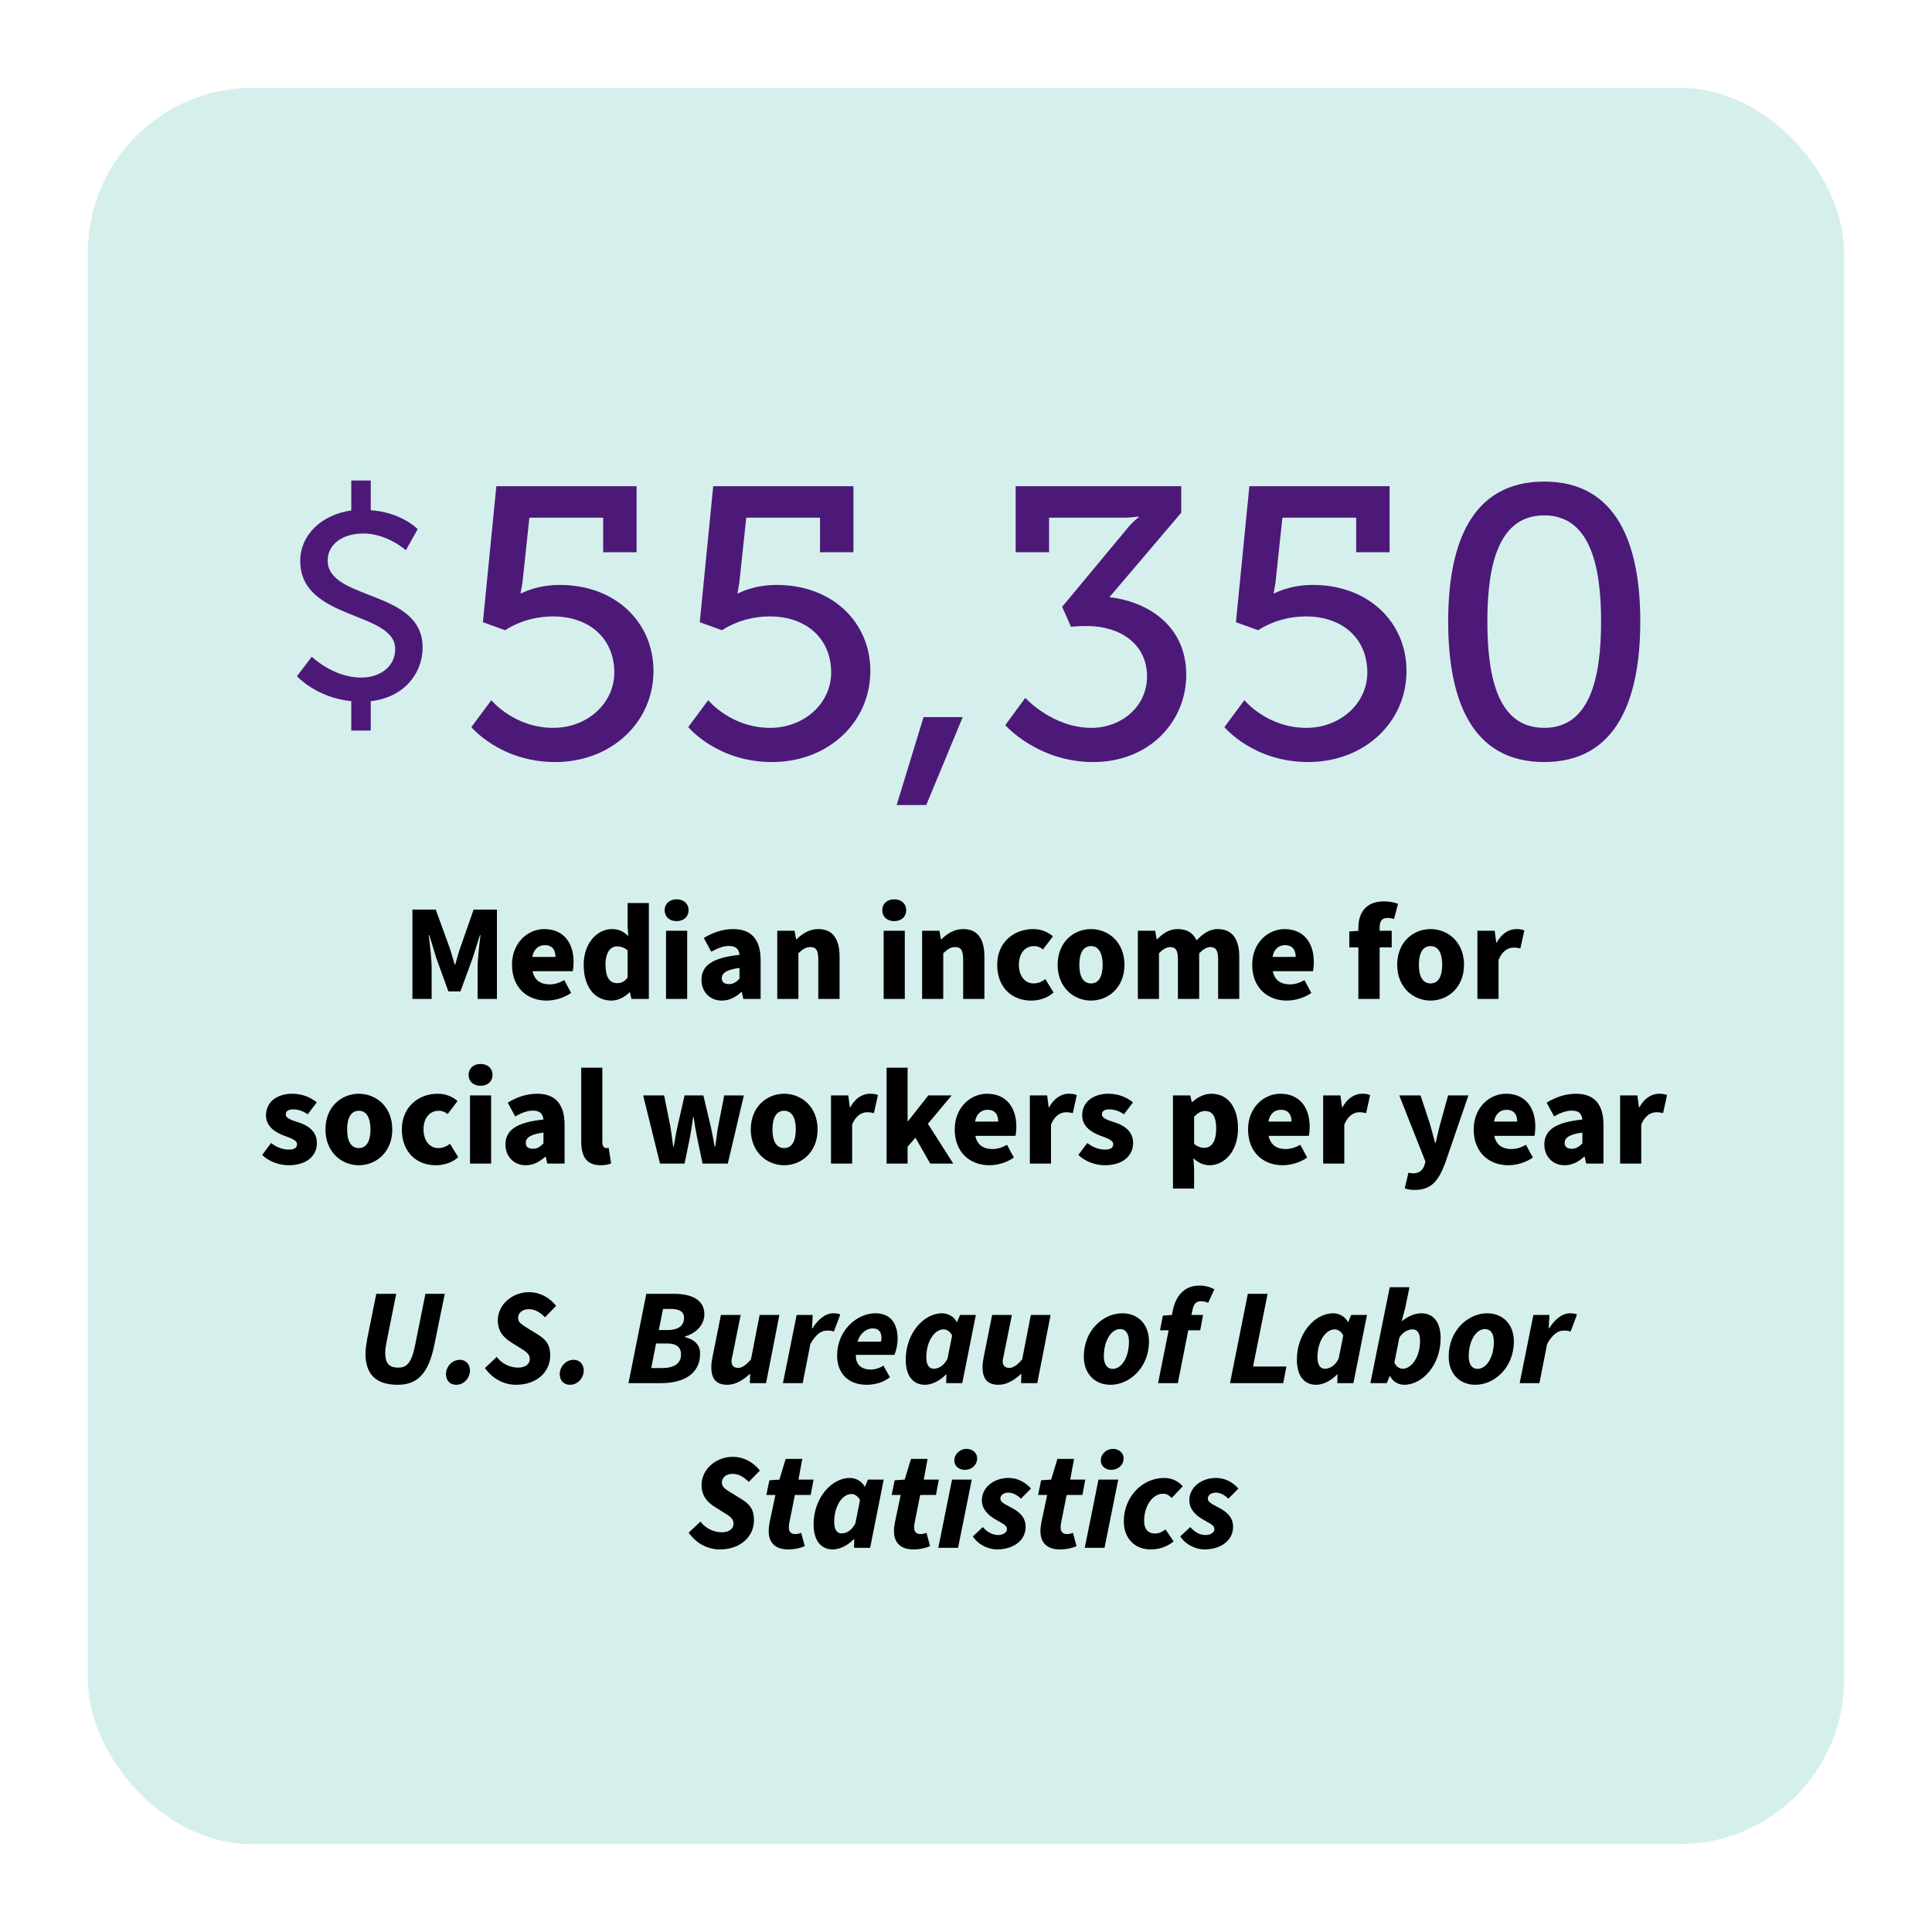
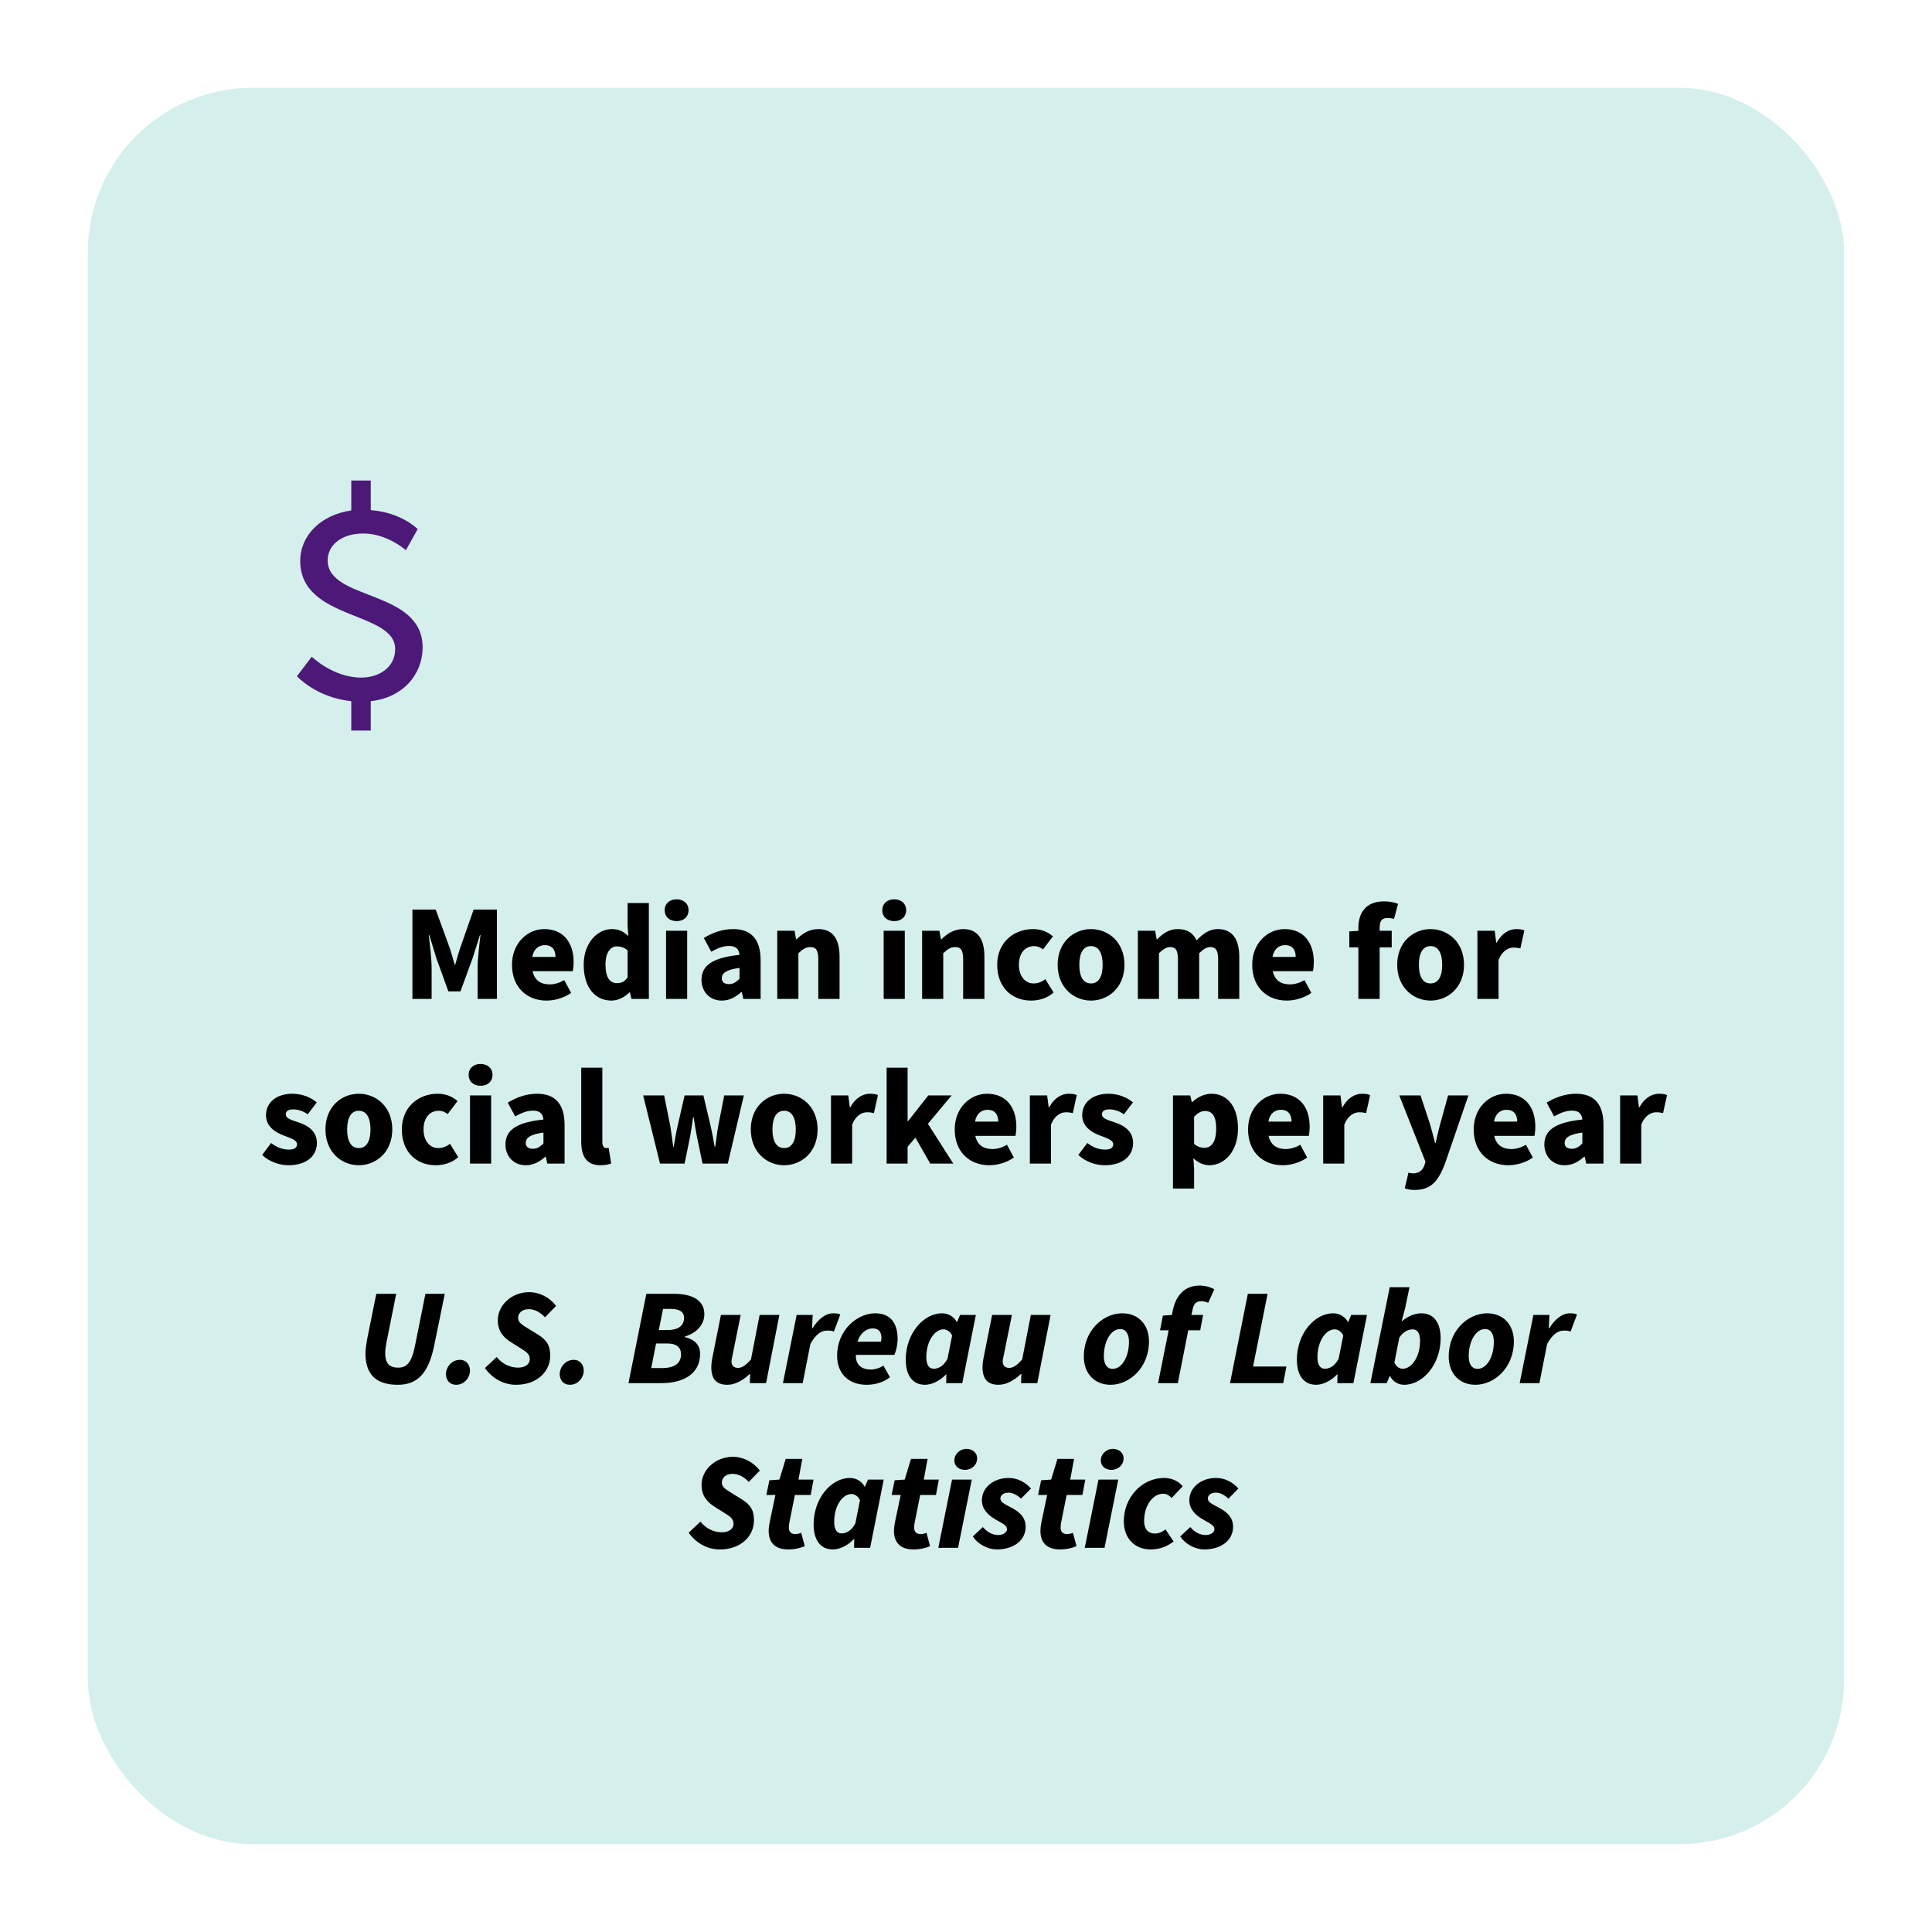
<svg xmlns="http://www.w3.org/2000/svg" width="352" height="352" viewBox="0 0 352 352" fill="none">
  <g filter="url(#filter0_d_146_518)">
    <rect x="16" y="12" width="320" height="320" rx="30" fill="#D5F0EC" />
  </g>
  <path d="M75.141 182V165.725H79.391L81.966 172.8C82.266 173.75 82.541 174.725 82.841 175.75H82.941C83.241 174.725 83.491 173.75 83.816 172.8L86.291 165.725H90.541V182H87.016V176.35C87.016 174.75 87.341 171.975 87.541 170.375H87.441L86.091 174.625L83.891 180.625H81.691L79.516 174.625L78.216 170.375H78.116C78.316 171.975 78.641 174.75 78.641 176.35V182H75.141ZM99.582 182.3C96.032 182.3 93.282 179.925 93.282 175.775C93.282 171.75 96.182 169.275 99.157 169.275C102.757 169.275 104.507 171.875 104.507 175.25C104.507 175.95 104.432 176.6 104.357 176.95H97.032C97.382 178.625 98.557 179.35 100.132 179.35C101.032 179.35 101.932 179.075 102.807 178.575L104.057 180.9C102.757 181.825 101.057 182.3 99.582 182.3ZM96.982 174.35H101.207C101.207 173.125 100.657 172.2 99.257 172.2C98.157 172.2 97.232 172.9 96.982 174.35ZM111.42 182.3C108.345 182.3 106.345 179.825 106.345 175.775C106.345 171.725 108.895 169.275 111.47 169.275C112.845 169.275 113.67 169.775 114.47 170.55L114.345 168.7V164.525H118.22V182H115.045L114.77 180.8H114.695C113.82 181.675 112.595 182.3 111.42 182.3ZM112.445 179.125C113.195 179.125 113.77 178.875 114.345 178.1V173.15C113.745 172.625 113.02 172.425 112.395 172.425C111.295 172.425 110.32 173.425 110.32 175.75C110.32 178.125 111.12 179.125 112.445 179.125ZM121.35 182V169.575H125.2V182H121.35ZM123.275 167.825C122 167.825 121.1 167.05 121.1 165.825C121.1 164.625 122 163.85 123.275 163.85C124.55 163.85 125.45 164.625 125.45 165.825C125.45 167.05 124.55 167.825 123.275 167.825ZM131.507 182.3C129.232 182.3 127.807 180.6 127.807 178.525C127.807 175.9 129.832 174.475 134.732 173.975C134.632 172.95 134.107 172.35 132.832 172.35C131.832 172.35 130.832 172.7 129.582 173.4L128.232 170.9C129.857 169.9 131.632 169.275 133.582 169.275C136.782 169.275 138.582 171.05 138.582 174.95V182H135.432L135.157 180.75H135.057C134.032 181.675 132.907 182.3 131.507 182.3ZM132.832 179.3C133.607 179.3 134.132 178.925 134.732 178.325V176.35C132.257 176.675 131.507 177.35 131.507 178.225C131.507 178.95 131.982 179.3 132.832 179.3ZM141.614 182V169.575H144.764L145.039 171.125H145.139C146.164 170.125 147.414 169.275 149.114 169.275C151.814 169.275 152.964 171.2 152.964 174.3V182H149.089V174.8C149.089 173.075 148.639 172.55 147.639 172.55C146.764 172.55 146.239 172.975 145.464 173.675V182H141.614ZM160.998 182V169.575H164.848V182H160.998ZM162.923 167.825C161.648 167.825 160.748 167.05 160.748 165.825C160.748 164.625 161.648 163.85 162.923 163.85C164.198 163.85 165.098 164.625 165.098 165.825C165.098 167.05 164.198 167.825 162.923 167.825ZM168.005 182V169.575H171.155L171.43 171.125H171.53C172.555 170.125 173.805 169.275 175.505 169.275C178.205 169.275 179.355 171.2 179.355 174.3V182H175.48V174.8C175.48 173.075 175.03 172.55 174.03 172.55C173.155 172.55 172.63 172.975 171.855 173.675V182H168.005ZM187.86 182.3C184.36 182.3 181.685 179.9 181.685 175.775C181.685 171.65 184.76 169.275 188.21 169.275C189.735 169.275 190.91 169.8 191.835 170.6L190.035 172.975C189.46 172.55 188.985 172.375 188.435 172.375C186.71 172.375 185.635 173.725 185.635 175.775C185.635 177.85 186.785 179.175 188.31 179.175C189.135 179.175 189.835 178.875 190.46 178.4L191.96 180.825C190.76 181.925 189.185 182.3 187.86 182.3ZM198.771 182.3C195.621 182.3 192.696 179.9 192.696 175.775C192.696 171.65 195.621 169.275 198.771 169.275C201.946 169.275 204.871 171.65 204.871 175.775C204.871 179.9 201.946 182.3 198.771 182.3ZM198.771 179.175C200.221 179.175 200.896 177.85 200.896 175.775C200.896 173.725 200.221 172.375 198.771 172.375C197.321 172.375 196.646 173.725 196.646 175.775C196.646 177.85 197.321 179.175 198.771 179.175ZM207.312 182V169.575H210.462L210.737 171.125H210.837C211.837 170.125 212.937 169.275 214.587 169.275C216.312 169.275 217.387 170 218.012 171.325C219.087 170.225 220.237 169.275 221.887 169.275C224.587 169.275 225.787 171.2 225.787 174.3V182H221.937V174.8C221.937 173.075 221.462 172.55 220.487 172.55C219.887 172.55 219.237 172.925 218.487 173.675V182H214.612V174.8C214.612 173.075 214.162 172.55 213.162 172.55C212.587 172.55 211.912 172.925 211.162 173.675V182H207.312ZM234.445 182.3C230.895 182.3 228.145 179.925 228.145 175.775C228.145 171.75 231.045 169.275 234.02 169.275C237.62 169.275 239.37 171.875 239.37 175.25C239.37 175.95 239.295 176.6 239.22 176.95H231.895C232.245 178.625 233.42 179.35 234.995 179.35C235.895 179.35 236.795 179.075 237.67 178.575L238.92 180.9C237.62 181.825 235.92 182.3 234.445 182.3ZM231.845 174.35H236.07C236.07 173.125 235.52 172.2 234.12 172.2C233.02 172.2 232.095 172.9 231.845 174.35ZM247.488 182V172.6H245.838V169.7L247.488 169.6V169.075C247.488 166.45 248.713 164.225 252.188 164.225C253.263 164.225 254.163 164.45 254.713 164.675L253.988 167.425C253.563 167.3 253.163 167.25 252.738 167.25C251.888 167.25 251.363 167.725 251.363 168.95V169.575H253.563V172.6H251.363V182H247.488ZM260.636 182.3C257.486 182.3 254.561 179.9 254.561 175.775C254.561 171.65 257.486 169.275 260.636 169.275C263.811 169.275 266.736 171.65 266.736 175.775C266.736 179.9 263.811 182.3 260.636 182.3ZM260.636 179.175C262.086 179.175 262.761 177.85 262.761 175.775C262.761 173.725 262.086 172.375 260.636 172.375C259.186 172.375 258.511 173.725 258.511 175.775C258.511 177.85 259.186 179.175 260.636 179.175ZM269.177 182V169.575H272.327L272.602 171.725H272.702C273.602 170.05 274.977 169.275 276.227 169.275C276.952 169.275 277.377 169.35 277.727 169.525L277.002 172.8C276.552 172.7 276.277 172.65 275.727 172.65C274.802 172.65 273.677 173.25 273.027 174.9V182H269.177ZM52.565 212.3C50.915 212.3 49.015 211.65 47.765 210.425L49.39 208.25C50.54 209.15 51.665 209.45 52.64 209.45C53.69 209.45 54.115 209.075 54.115 208.475C54.115 207.725 53.065 207.4 51.74 206.9C49.965 206.25 48.465 205.125 48.465 203.2C48.465 200.85 50.365 199.275 53.265 199.275C55.09 199.275 56.64 199.95 57.715 200.85L56.065 203.025C55.165 202.375 54.24 202.125 53.39 202.125C52.49 202.125 52.065 202.475 52.065 203.025C52.065 203.675 52.765 203.975 54.34 204.475C56.24 205.075 57.74 206.2 57.74 208.25C57.74 210.525 55.94 212.3 52.565 212.3ZM65.372 212.3C62.222 212.3 59.297 209.9 59.297 205.775C59.297 201.65 62.222 199.275 65.372 199.275C68.547 199.275 71.472 201.65 71.472 205.775C71.472 209.9 68.547 212.3 65.372 212.3ZM65.372 209.175C66.822 209.175 67.497 207.85 67.497 205.775C67.497 203.725 66.822 202.375 65.372 202.375C63.922 202.375 63.247 203.725 63.247 205.775C63.247 207.85 63.922 209.175 65.372 209.175ZM79.388 212.3C75.888 212.3 73.213 209.9 73.213 205.775C73.213 201.65 76.288 199.275 79.738 199.275C81.263 199.275 82.438 199.8 83.363 200.6L81.563 202.975C80.988 202.55 80.513 202.375 79.963 202.375C78.238 202.375 77.163 203.725 77.163 205.775C77.163 207.85 78.313 209.175 79.838 209.175C80.663 209.175 81.363 208.875 81.988 208.4L83.488 210.825C82.288 211.925 80.713 212.3 79.388 212.3ZM85.632 212V199.575H89.482V212H85.632ZM87.557 197.825C86.282 197.825 85.382 197.05 85.382 195.825C85.382 194.625 86.282 193.85 87.557 193.85C88.832 193.85 89.732 194.625 89.732 195.825C89.732 197.05 88.832 197.825 87.557 197.825ZM95.789 212.3C93.514 212.3 92.089 210.6 92.089 208.525C92.089 205.9 94.114 204.475 99.014 203.975C98.914 202.95 98.389 202.35 97.114 202.35C96.114 202.35 95.114 202.7 93.864 203.4L92.514 200.9C94.139 199.9 95.914 199.275 97.864 199.275C101.064 199.275 102.864 201.05 102.864 204.95V212H99.714L99.439 210.75H99.339C98.314 211.675 97.189 212.3 95.789 212.3ZM97.114 209.3C97.889 209.3 98.414 208.925 99.014 208.325V206.35C96.539 206.675 95.789 207.35 95.789 208.225C95.789 208.95 96.264 209.3 97.114 209.3ZM109.421 212.3C106.771 212.3 105.896 210.575 105.896 207.975V194.525H109.746V208.125C109.746 208.925 110.146 209.175 110.446 209.175C110.596 209.175 110.696 209.175 110.896 209.125L111.346 211.975C110.921 212.15 110.271 212.3 109.421 212.3ZM120.252 212L117.177 199.575H121.002L122.127 205.175C122.327 206.375 122.477 207.575 122.652 208.925H122.752C122.977 207.575 123.177 206.35 123.452 205.175L124.727 199.575H128.152L129.477 205.175C129.752 206.375 129.977 207.575 130.202 208.925H130.302C130.527 207.575 130.627 206.375 130.852 205.175L131.952 199.575H135.527L132.602 212H128.002L127.002 207.225C126.777 206.075 126.577 204.975 126.377 203.55H126.277C126.077 204.975 125.927 206.075 125.702 207.225L124.727 212H120.252ZM142.863 212.3C139.713 212.3 136.788 209.9 136.788 205.775C136.788 201.65 139.713 199.275 142.863 199.275C146.038 199.275 148.963 201.65 148.963 205.775C148.963 209.9 146.038 212.3 142.863 212.3ZM142.863 209.175C144.313 209.175 144.988 207.85 144.988 205.775C144.988 203.725 144.313 202.375 142.863 202.375C141.413 202.375 140.738 203.725 140.738 205.775C140.738 207.85 141.413 209.175 142.863 209.175ZM151.404 212V199.575H154.554L154.829 201.725H154.929C155.829 200.05 157.204 199.275 158.454 199.275C159.179 199.275 159.604 199.35 159.954 199.525L159.229 202.8C158.779 202.7 158.504 202.65 157.954 202.65C157.029 202.65 155.904 203.25 155.254 204.9V212H151.404ZM161.535 212V194.525H165.36V204.275H165.435L169.135 199.575H173.385L169.06 204.75L173.685 212H169.485L166.785 207.275L165.36 208.925V212H161.535ZM180.246 212.3C176.696 212.3 173.946 209.925 173.946 205.775C173.946 201.75 176.846 199.275 179.821 199.275C183.421 199.275 185.171 201.875 185.171 205.25C185.171 205.95 185.096 206.6 185.021 206.95H177.696C178.046 208.625 179.221 209.35 180.796 209.35C181.696 209.35 182.596 209.075 183.471 208.575L184.721 210.9C183.421 211.825 181.721 212.3 180.246 212.3ZM177.646 204.35H181.871C181.871 203.125 181.321 202.2 179.921 202.2C178.821 202.2 177.896 202.9 177.646 204.35ZM187.634 212V199.575H190.784L191.059 201.725H191.159C192.059 200.05 193.434 199.275 194.684 199.275C195.409 199.275 195.834 199.35 196.184 199.525L195.459 202.8C195.009 202.7 194.734 202.65 194.184 202.65C193.259 202.65 192.134 203.25 191.484 204.9V212H187.634ZM201.271 212.3C199.621 212.3 197.721 211.65 196.471 210.425L198.096 208.25C199.246 209.15 200.371 209.45 201.346 209.45C202.396 209.45 202.821 209.075 202.821 208.475C202.821 207.725 201.771 207.4 200.446 206.9C198.671 206.25 197.171 205.125 197.171 203.2C197.171 200.85 199.071 199.275 201.971 199.275C203.796 199.275 205.346 199.95 206.421 200.85L204.771 203.025C203.871 202.375 202.946 202.125 202.096 202.125C201.196 202.125 200.771 202.475 200.771 203.025C200.771 203.675 201.471 203.975 203.046 204.475C204.946 205.075 206.446 206.2 206.446 208.25C206.446 210.525 204.646 212.3 201.271 212.3ZM213.708 216.55V199.575H216.858L217.133 200.775H217.233C218.183 199.9 219.433 199.275 220.708 199.275C223.708 199.275 225.558 201.75 225.558 205.575C225.558 209.85 223.033 212.3 220.358 212.3C219.283 212.3 218.308 211.85 217.433 211.025L217.558 212.95V216.55H213.708ZM219.433 209.125C220.633 209.125 221.583 208.15 221.583 205.625C221.583 203.45 220.933 202.425 219.558 202.425C218.833 202.425 218.233 202.75 217.558 203.475V208.4C218.183 208.95 218.833 209.125 219.433 209.125ZM233.688 212.3C230.138 212.3 227.388 209.925 227.388 205.775C227.388 201.75 230.288 199.275 233.263 199.275C236.863 199.275 238.613 201.875 238.613 205.25C238.613 205.95 238.538 206.6 238.463 206.95H231.138C231.488 208.625 232.663 209.35 234.238 209.35C235.138 209.35 236.038 209.075 236.913 208.575L238.163 210.9C236.863 211.825 235.163 212.3 233.688 212.3ZM231.088 204.35H235.313C235.313 203.125 234.763 202.2 233.363 202.2C232.263 202.2 231.338 202.9 231.088 204.35ZM241.076 212V199.575H244.226L244.501 201.725H244.601C245.501 200.05 246.876 199.275 248.126 199.275C248.851 199.275 249.276 199.35 249.626 199.525L248.901 202.8C248.451 202.7 248.176 202.65 247.626 202.65C246.701 202.65 245.576 203.25 244.926 204.9V212H241.076ZM257.738 216.8C256.938 216.8 256.438 216.7 255.938 216.5L256.613 213.65C257.013 213.75 257.188 213.775 257.438 213.775C258.638 213.775 259.238 213.15 259.538 212.25L259.713 211.65L254.938 199.575H258.813L260.513 204.725C260.863 205.875 261.138 207.025 261.463 208.25H261.563C261.838 207.075 262.088 205.9 262.413 204.725L263.838 199.575H267.538L263.263 212.025C262.038 215.225 260.713 216.8 257.738 216.8ZM274.801 212.3C271.251 212.3 268.501 209.925 268.501 205.775C268.501 201.75 271.401 199.275 274.376 199.275C277.976 199.275 279.726 201.875 279.726 205.25C279.726 205.95 279.651 206.6 279.576 206.95H272.251C272.601 208.625 273.776 209.35 275.351 209.35C276.251 209.35 277.151 209.075 278.026 208.575L279.276 210.9C277.976 211.825 276.276 212.3 274.801 212.3ZM272.201 204.35H276.426C276.426 203.125 275.876 202.2 274.476 202.2C273.376 202.2 272.451 202.9 272.201 204.35ZM285.071 212.3C282.796 212.3 281.371 210.6 281.371 208.525C281.371 205.9 283.396 204.475 288.296 203.975C288.196 202.95 287.671 202.35 286.396 202.35C285.396 202.35 284.396 202.7 283.146 203.4L281.796 200.9C283.421 199.9 285.196 199.275 287.146 199.275C290.346 199.275 292.146 201.05 292.146 204.95V212H288.996L288.721 210.75H288.621C287.596 211.675 286.471 212.3 285.071 212.3ZM286.396 209.3C287.171 209.3 287.696 208.925 288.296 208.325V206.35C285.821 206.675 285.071 207.35 285.071 208.225C285.071 208.95 285.546 209.3 286.396 209.3ZM295.178 212V199.575H298.328L298.603 201.725H298.703C299.603 200.05 300.978 199.275 302.228 199.275C302.953 199.275 303.378 199.35 303.728 199.525L303.003 202.8C302.553 202.7 302.278 202.65 301.728 202.65C300.803 202.65 299.678 203.25 299.028 204.9V212H295.178ZM72.459 252.3C68.559 252.3 66.584 250.45 66.584 246.575C66.584 245.85 66.759 244.75 66.909 243.9L68.559 235.725H72.184L70.409 244.6C70.284 245.25 70.184 245.875 70.184 246.475C70.184 248.25 70.784 249.175 72.559 249.175C74.109 249.175 75.009 248.275 75.634 245.075L77.509 235.725H81.034L79.134 245.025C78.084 250.275 76.034 252.3 72.459 252.3ZM83.101 252.3C81.976 252.3 81.251 251.5 81.251 250.35C81.251 249.1 82.276 247.75 83.801 247.75C84.901 247.75 85.626 248.6 85.626 249.7C85.626 251 84.601 252.3 83.101 252.3ZM94.023 252.3C92.023 252.3 89.898 251.4 88.348 249.25L90.498 247.225C91.398 248.425 92.873 249.175 94.398 249.175C95.623 249.175 96.523 248.6 96.523 247.6C96.523 246.675 95.848 246.25 94.623 245.5L93.223 244.625C91.698 243.7 90.698 242.5 90.698 240.55C90.698 237.725 93.298 235.425 96.398 235.425C98.323 235.425 100.123 236.375 101.323 237.925L99.298 240C98.448 239.125 97.473 238.525 96.348 238.525C95.073 238.525 94.398 239.275 94.398 240.125C94.398 240.975 95.098 241.35 96.423 242.175L97.973 243.125C99.548 244.1 100.248 245.075 100.248 246.975C100.248 249.925 97.823 252.3 94.023 252.3ZM103.829 252.3C102.704 252.3 101.979 251.5 101.979 250.35C101.979 249.1 103.004 247.75 104.529 247.75C105.629 247.75 106.354 248.6 106.354 249.7C106.354 251 105.329 252.3 103.829 252.3ZM114.506 252L117.756 235.725H122.806C126.056 235.725 128.331 236.85 128.331 239.45C128.331 241.275 126.981 242.85 124.806 243.5L124.756 243.6C126.581 244.05 127.556 245.05 127.556 246.625C127.556 250.475 124.306 252 120.481 252H114.506ZM120.031 242.325H121.581C123.756 242.325 124.631 241.425 124.631 240.075C124.631 239.05 123.856 238.475 122.181 238.475H120.806L120.031 242.325ZM118.656 249.25H120.681C122.906 249.25 124.081 248.35 124.081 246.775C124.081 245.475 123.256 244.775 121.581 244.775H119.531L118.656 249.25ZM132.523 252.3C130.473 252.3 129.598 251.2 129.598 249.1C129.598 248.525 129.673 247.925 129.798 247.325L131.348 239.575H134.948L133.473 246.875C133.373 247.35 133.273 247.7 133.273 248.025C133.273 248.825 133.723 249.225 134.473 249.225C135.173 249.225 135.898 248.75 136.823 247.675L138.398 239.575H141.998L139.573 252H136.623L136.673 250.35H136.573C135.473 251.4 134.023 252.3 132.523 252.3ZM142.646 252L145.146 239.575H148.071L147.946 242H148.046C148.996 240.425 150.371 239.275 151.796 239.275C152.446 239.275 152.846 239.35 153.096 239.5L151.921 242.625C151.596 242.425 151.071 242.425 150.671 242.425C149.596 242.425 148.596 243.15 147.646 244.875L146.246 252H142.646ZM157.893 252.3C154.643 252.3 152.518 250.3 152.518 246.975C152.518 242.375 156.143 239.275 159.468 239.275C162.468 239.275 163.543 241.375 163.543 243.95C163.543 245.15 163.143 246.5 162.943 246.85H155.943C155.843 248.75 157.093 249.525 158.668 249.525C159.418 249.525 160.368 249.225 160.943 248.8L162.143 250.925C161.118 251.75 159.618 252.3 157.893 252.3ZM156.218 244.45H160.493C160.543 244.25 160.593 244.025 160.593 243.75C160.593 242.8 160.193 242.025 159.018 242.025C157.918 242.025 156.768 242.8 156.218 244.45ZM168.52 252.3C166.345 252.3 165.02 250.675 165.02 247.725C165.02 243 168.22 239.275 171.645 239.275C172.745 239.275 173.845 239.9 174.32 240.875H174.37L174.92 239.575H177.795L175.32 252H172.395L172.42 250.4H172.37C171.245 251.575 169.795 252.3 168.52 252.3ZM170.12 249.375C170.895 249.375 171.87 248.975 172.62 247.575L173.47 243.325C173.095 242.55 172.445 242.2 171.92 242.2C170.27 242.2 168.77 244.375 168.77 247.275C168.77 248.725 169.295 249.375 170.12 249.375ZM181.937 252.3C179.887 252.3 179.012 251.2 179.012 249.1C179.012 248.525 179.087 247.925 179.212 247.325L180.762 239.575H184.362L182.887 246.875C182.787 247.35 182.687 247.7 182.687 248.025C182.687 248.825 183.137 249.225 183.887 249.225C184.587 249.225 185.312 248.75 186.237 247.675L187.812 239.575H191.412L188.987 252H186.037L186.087 250.35H185.987C184.887 251.4 183.437 252.3 181.937 252.3ZM202.34 252.3C199.415 252.3 197.465 250.25 197.465 247.15C197.465 242.35 201.04 239.275 204.465 239.275C207.39 239.275 209.34 241.325 209.34 244.4C209.34 249.2 205.765 252.3 202.34 252.3ZM202.74 249.4C204.34 249.4 205.69 247.3 205.69 244.475C205.69 243.05 205.165 242.15 204.065 242.15C202.465 242.15 201.115 244.275 201.115 247.1C201.115 248.525 201.665 249.4 202.74 249.4ZM210.995 252L212.92 242.375H211.345L211.87 239.7L213.52 239.575L213.645 238.9C214.145 236.325 215.595 234.225 218.545 234.225C219.52 234.225 220.47 234.475 221.245 234.9L220.12 237.375C219.845 237.225 219.32 237.075 218.895 237.075C218.02 237.075 217.495 237.4 217.245 238.775L217.07 239.575H219.195L218.67 242.375H216.495L214.595 252H210.995ZM224.1 252L227.35 235.725H230.95L228.3 248.975H234.375L233.8 252H224.1ZM239.784 252.3C237.609 252.3 236.284 250.675 236.284 247.725C236.284 243 239.484 239.275 242.909 239.275C244.009 239.275 245.109 239.9 245.584 240.875H245.634L246.184 239.575H249.059L246.584 252H243.659L243.684 250.4H243.634C242.509 251.575 241.059 252.3 239.784 252.3ZM241.384 249.375C242.159 249.375 243.134 248.975 243.884 247.575L244.734 243.325C244.359 242.55 243.709 242.2 243.184 242.2C241.534 242.2 240.034 244.375 240.034 247.275C240.034 248.725 240.559 249.375 241.384 249.375ZM255.827 252.3C254.727 252.3 253.727 251.675 253.252 250.7H253.202L252.652 252H249.677L253.202 234.525H256.802L256.002 238.375L255.377 240.7H255.427C256.502 239.825 257.752 239.275 258.977 239.275C261.152 239.275 262.477 240.9 262.477 243.825C262.477 248.55 259.277 252.3 255.827 252.3ZM255.577 249.375C257.202 249.375 258.727 247.2 258.727 244.3C258.727 242.85 258.202 242.2 257.377 242.2C256.627 242.2 255.677 242.6 254.952 243.7L254.052 248.25C254.377 249.025 255.002 249.375 255.577 249.375ZM268.819 252.3C265.894 252.3 263.944 250.25 263.944 247.15C263.944 242.35 267.519 239.275 270.944 239.275C273.869 239.275 275.819 241.325 275.819 244.4C275.819 249.2 272.244 252.3 268.819 252.3ZM269.219 249.4C270.819 249.4 272.169 247.3 272.169 244.475C272.169 243.05 271.644 242.15 270.544 242.15C268.944 242.15 267.594 244.275 267.594 247.1C267.594 248.525 268.144 249.4 269.219 249.4ZM276.874 252L279.374 239.575H282.299L282.174 242H282.274C283.224 240.425 284.599 239.275 286.024 239.275C286.674 239.275 287.074 239.35 287.324 239.5L286.149 242.625C285.824 242.425 285.299 242.425 284.899 242.425C283.824 242.425 282.824 243.15 281.874 244.875L280.474 252H276.874ZM131.145 282.3C129.145 282.3 127.02 281.4 125.47 279.25L127.62 277.225C128.52 278.425 129.995 279.175 131.52 279.175C132.745 279.175 133.645 278.6 133.645 277.6C133.645 276.675 132.97 276.25 131.745 275.5L130.345 274.625C128.82 273.7 127.82 272.5 127.82 270.55C127.82 267.725 130.42 265.425 133.52 265.425C135.445 265.425 137.245 266.375 138.445 267.925L136.42 270C135.57 269.125 134.595 268.525 133.47 268.525C132.195 268.525 131.52 269.275 131.52 270.125C131.52 270.975 132.22 271.35 133.545 272.175L135.095 273.125C136.67 274.1 137.37 275.075 137.37 276.975C137.37 279.925 134.945 282.3 131.145 282.3ZM143.625 282.3C141.075 282.3 140.05 280.9 140.05 278.95C140.05 278.4 140.125 277.9 140.225 277.35L141.275 272.375H139.625L140.175 269.7L142 269.575L143.15 265.8H146.175L145.475 269.575H148.225L147.7 272.375H144.825L143.8 277.5C143.75 277.8 143.725 278.05 143.725 278.325C143.725 279.125 144.175 279.5 144.9 279.5C145.275 279.5 145.65 279.4 145.975 279.275L146.625 281.7C145.95 282 144.875 282.3 143.625 282.3ZM151.735 282.3C149.56 282.3 148.235 280.675 148.235 277.725C148.235 273 151.435 269.275 154.86 269.275C155.96 269.275 157.06 269.9 157.535 270.875H157.585L158.135 269.575H161.01L158.535 282H155.61L155.635 280.4H155.585C154.46 281.575 153.01 282.3 151.735 282.3ZM153.335 279.375C154.11 279.375 155.085 278.975 155.835 277.575L156.685 273.325C156.31 272.55 155.66 272.2 155.135 272.2C153.485 272.2 151.985 274.375 151.985 277.275C151.985 278.725 152.51 279.375 153.335 279.375ZM166.453 282.3C163.903 282.3 162.878 280.9 162.878 278.95C162.878 278.4 162.953 277.9 163.053 277.35L164.103 272.375H162.453L163.003 269.7L164.828 269.575L165.978 265.8H169.003L168.303 269.575H171.053L170.528 272.375H167.653L166.628 277.5C166.578 277.8 166.553 278.05 166.553 278.325C166.553 279.125 167.003 279.5 167.728 279.5C168.103 279.5 168.478 279.4 168.803 279.275L169.453 281.7C168.778 282 167.703 282.3 166.453 282.3ZM170.954 282L173.454 269.575H177.054L174.554 282H170.954ZM175.804 267.8C174.829 267.8 173.879 267.225 173.879 266.075C173.879 264.95 174.854 263.975 176.104 263.975C177.054 263.975 178.029 264.6 178.029 265.7C178.029 266.9 177.054 267.8 175.804 267.8ZM181.618 282.3C180.168 282.3 178.268 281.5 177.243 279.925L179.068 278.225C179.993 279.3 180.993 279.675 181.868 279.675C182.718 279.675 183.468 279.225 183.468 278.6C183.468 277.9 182.718 277.625 181.318 276.8C180.043 276.075 178.893 274.95 178.893 273.35C178.893 271 181.068 269.275 183.743 269.275C185.443 269.275 186.818 270.075 187.843 271.2L186.018 273.05C185.368 272.425 184.543 271.95 183.743 271.95C182.843 271.95 182.268 272.425 182.268 273.025C182.268 273.775 183.293 274.125 184.293 274.7C185.668 275.425 186.868 276.4 186.868 278.175C186.868 280.65 184.668 282.3 181.618 282.3ZM193.137 282.3C190.587 282.3 189.562 280.9 189.562 278.95C189.562 278.4 189.637 277.9 189.737 277.35L190.787 272.375H189.137L189.687 269.7L191.512 269.575L192.662 265.8H195.687L194.987 269.575H197.737L197.212 272.375H194.337L193.312 277.5C193.262 277.8 193.237 278.05 193.237 278.325C193.237 279.125 193.687 279.5 194.412 279.5C194.787 279.5 195.162 279.4 195.487 279.275L196.137 281.7C195.462 282 194.387 282.3 193.137 282.3ZM197.638 282L200.138 269.575H203.738L201.238 282H197.638ZM202.488 267.8C201.513 267.8 200.563 267.225 200.563 266.075C200.563 264.95 201.538 263.975 202.788 263.975C203.738 263.975 204.713 264.6 204.713 265.7C204.713 266.9 203.738 267.8 202.488 267.8ZM209.652 282.3C206.877 282.3 204.752 280.425 204.752 277.15C204.752 272.9 207.952 269.275 212.127 269.275C213.702 269.275 214.852 270.025 215.477 270.8L213.477 272.925C213.002 272.425 212.552 272.15 211.902 272.15C209.977 272.15 208.452 274.4 208.452 277.1C208.452 278.525 209.102 279.4 210.452 279.4C211.252 279.4 211.852 279.025 212.352 278.65L213.827 280.85C212.902 281.55 211.602 282.3 209.652 282.3ZM219.411 282.3C217.961 282.3 216.061 281.5 215.036 279.925L216.861 278.225C217.786 279.3 218.786 279.675 219.661 279.675C220.511 279.675 221.261 279.225 221.261 278.6C221.261 277.9 220.511 277.625 219.111 276.8C217.836 276.075 216.686 274.95 216.686 273.35C216.686 271 218.861 269.275 221.536 269.275C223.236 269.275 224.611 270.075 225.636 271.2L223.811 273.05C223.161 272.425 222.336 271.95 221.536 271.95C220.636 271.95 220.061 272.425 220.061 273.025C220.061 273.775 221.086 274.125 222.086 274.7C223.461 275.425 224.661 276.4 224.661 278.175C224.661 280.65 222.461 282.3 219.411 282.3Z" fill="black" />
-   <path d="M85.881 132.47L89.521 127.57C89.521 127.57 93.651 132.61 100.791 132.61C107.021 132.61 111.921 128.13 111.921 122.53C111.921 116.44 107.511 112.31 100.721 112.31C95.471 112.31 92.041 114.83 92.041 114.83L87.981 113.36L90.431 88.58H115.981V100.62H109.891V94.32H96.451L95.191 106.15C95.051 107.06 94.841 108.11 94.841 108.11H94.981C94.981 108.11 97.711 106.57 101.981 106.57C112.201 106.57 119.061 113.43 119.061 122.25C119.061 131.56 111.431 138.84 101.141 138.84C91.131 138.84 85.881 132.47 85.881 132.47ZM125.393 132.47L129.033 127.57C129.033 127.57 133.163 132.61 140.303 132.61C146.533 132.61 151.433 128.13 151.433 122.53C151.433 116.44 147.023 112.31 140.233 112.31C134.983 112.31 131.553 114.83 131.553 114.83L127.493 113.36L129.943 88.58H155.493V100.62H149.403V94.32H135.963L134.703 106.15C134.563 107.06 134.353 108.11 134.353 108.11H134.493C134.493 108.11 137.223 106.57 141.493 106.57C151.713 106.57 158.573 113.43 158.573 122.25C158.573 131.56 150.943 138.84 140.653 138.84C130.643 138.84 125.393 132.47 125.393 132.47ZM163.365 146.68L168.265 130.65H175.405L168.755 146.68H163.365ZM185.047 100.62V88.58H215.217V93.41L202.127 108.81C208.287 109.44 216.127 113.43 216.127 122.95C216.127 131.42 209.477 138.84 199.187 138.84C189.037 138.84 183.157 132.12 183.157 132.12L186.797 127.15C186.797 127.15 191.767 132.61 198.837 132.61C204.367 132.61 208.987 128.69 208.987 123.23C208.987 117.35 204.087 114.06 198.067 114.06C196.737 114.06 195.477 114.13 195.127 114.2L193.517 110.56L205.557 96.07C206.327 95.09 207.447 94.25 207.447 94.25V94.11C207.447 94.11 205.907 94.32 204.927 94.32H191.137V100.62H185.047ZM223.079 132.47L226.719 127.57C226.719 127.57 230.849 132.61 237.989 132.61C244.219 132.61 249.119 128.13 249.119 122.53C249.119 116.44 244.709 112.31 237.919 112.31C232.669 112.31 229.239 114.83 229.239 114.83L225.179 113.36L227.629 88.58H253.179V100.62H247.089V94.32H233.649L232.389 106.15C232.249 107.06 232.039 108.11 232.039 108.11H232.179C232.179 108.11 234.909 106.57 239.179 106.57C249.399 106.57 256.259 113.43 256.259 122.25C256.259 131.56 248.629 138.84 238.339 138.84C228.329 138.84 223.079 132.47 223.079 132.47ZM281.35 138.84C268.12 138.84 263.85 127.5 263.85 113.22C263.85 99.01 268.12 87.74 281.35 87.74C294.51 87.74 298.85 99.01 298.85 113.22C298.85 127.5 294.51 138.84 281.35 138.84ZM281.35 132.61C289.4 132.61 291.71 124.14 291.71 113.22C291.71 102.44 289.4 93.9 281.35 93.9C273.23 93.9 270.99 102.44 270.99 113.22C270.99 124.14 273.23 132.61 281.35 132.61Z" fill="#4D1979" />
  <path d="M54.1 123.2L56.8 119.65C56.8 119.65 60.7 123.45 65.8 123.45C69.2 123.45 72 121.5 72 118.25C72 111.3 54.7 113.1 54.7 102.2C54.7 97.55 58.45 93.8 64 93V87.55H67.55V92.95C73.15 93.35 76.1 96.4 76.1 96.4L73.95 100.25C73.95 100.25 70.55 97.2 66.2 97.2C62.25 97.2 59.7 99.3 59.7 102.1C59.7 109.5 77 107.35 77 117.95C77 122.85 73.45 127.1 67.55 127.75V133.1H64V127.75C57.6 127.1 54.1 123.2 54.1 123.2Z" fill="#4D1979" />
  <defs>
    <filter id="filter0_d_146_518" x="0" y="0" width="352" height="352" filterUnits="userSpaceOnUse" color-interpolation-filters="sRGB">
      <feFlood flood-opacity="0" result="BackgroundImageFix" />
      <feColorMatrix in="SourceAlpha" type="matrix" values="0 0 0 0 0 0 0 0 0 0 0 0 0 0 0 0 0 0 127 0" result="hardAlpha" />
      <feOffset dy="4" />
      <feGaussianBlur stdDeviation="8" />
      <feComposite in2="hardAlpha" operator="out" />
      <feColorMatrix type="matrix" values="0 0 0 0 0.086 0 0 0 0 0.086 0 0 0 0 0.086 0 0 0 0.25 0" />
      <feBlend mode="normal" in2="BackgroundImageFix" result="effect1_dropShadow_146_518" />
      <feBlend mode="normal" in="SourceGraphic" in2="effect1_dropShadow_146_518" result="shape" />
    </filter>
  </defs>
</svg>